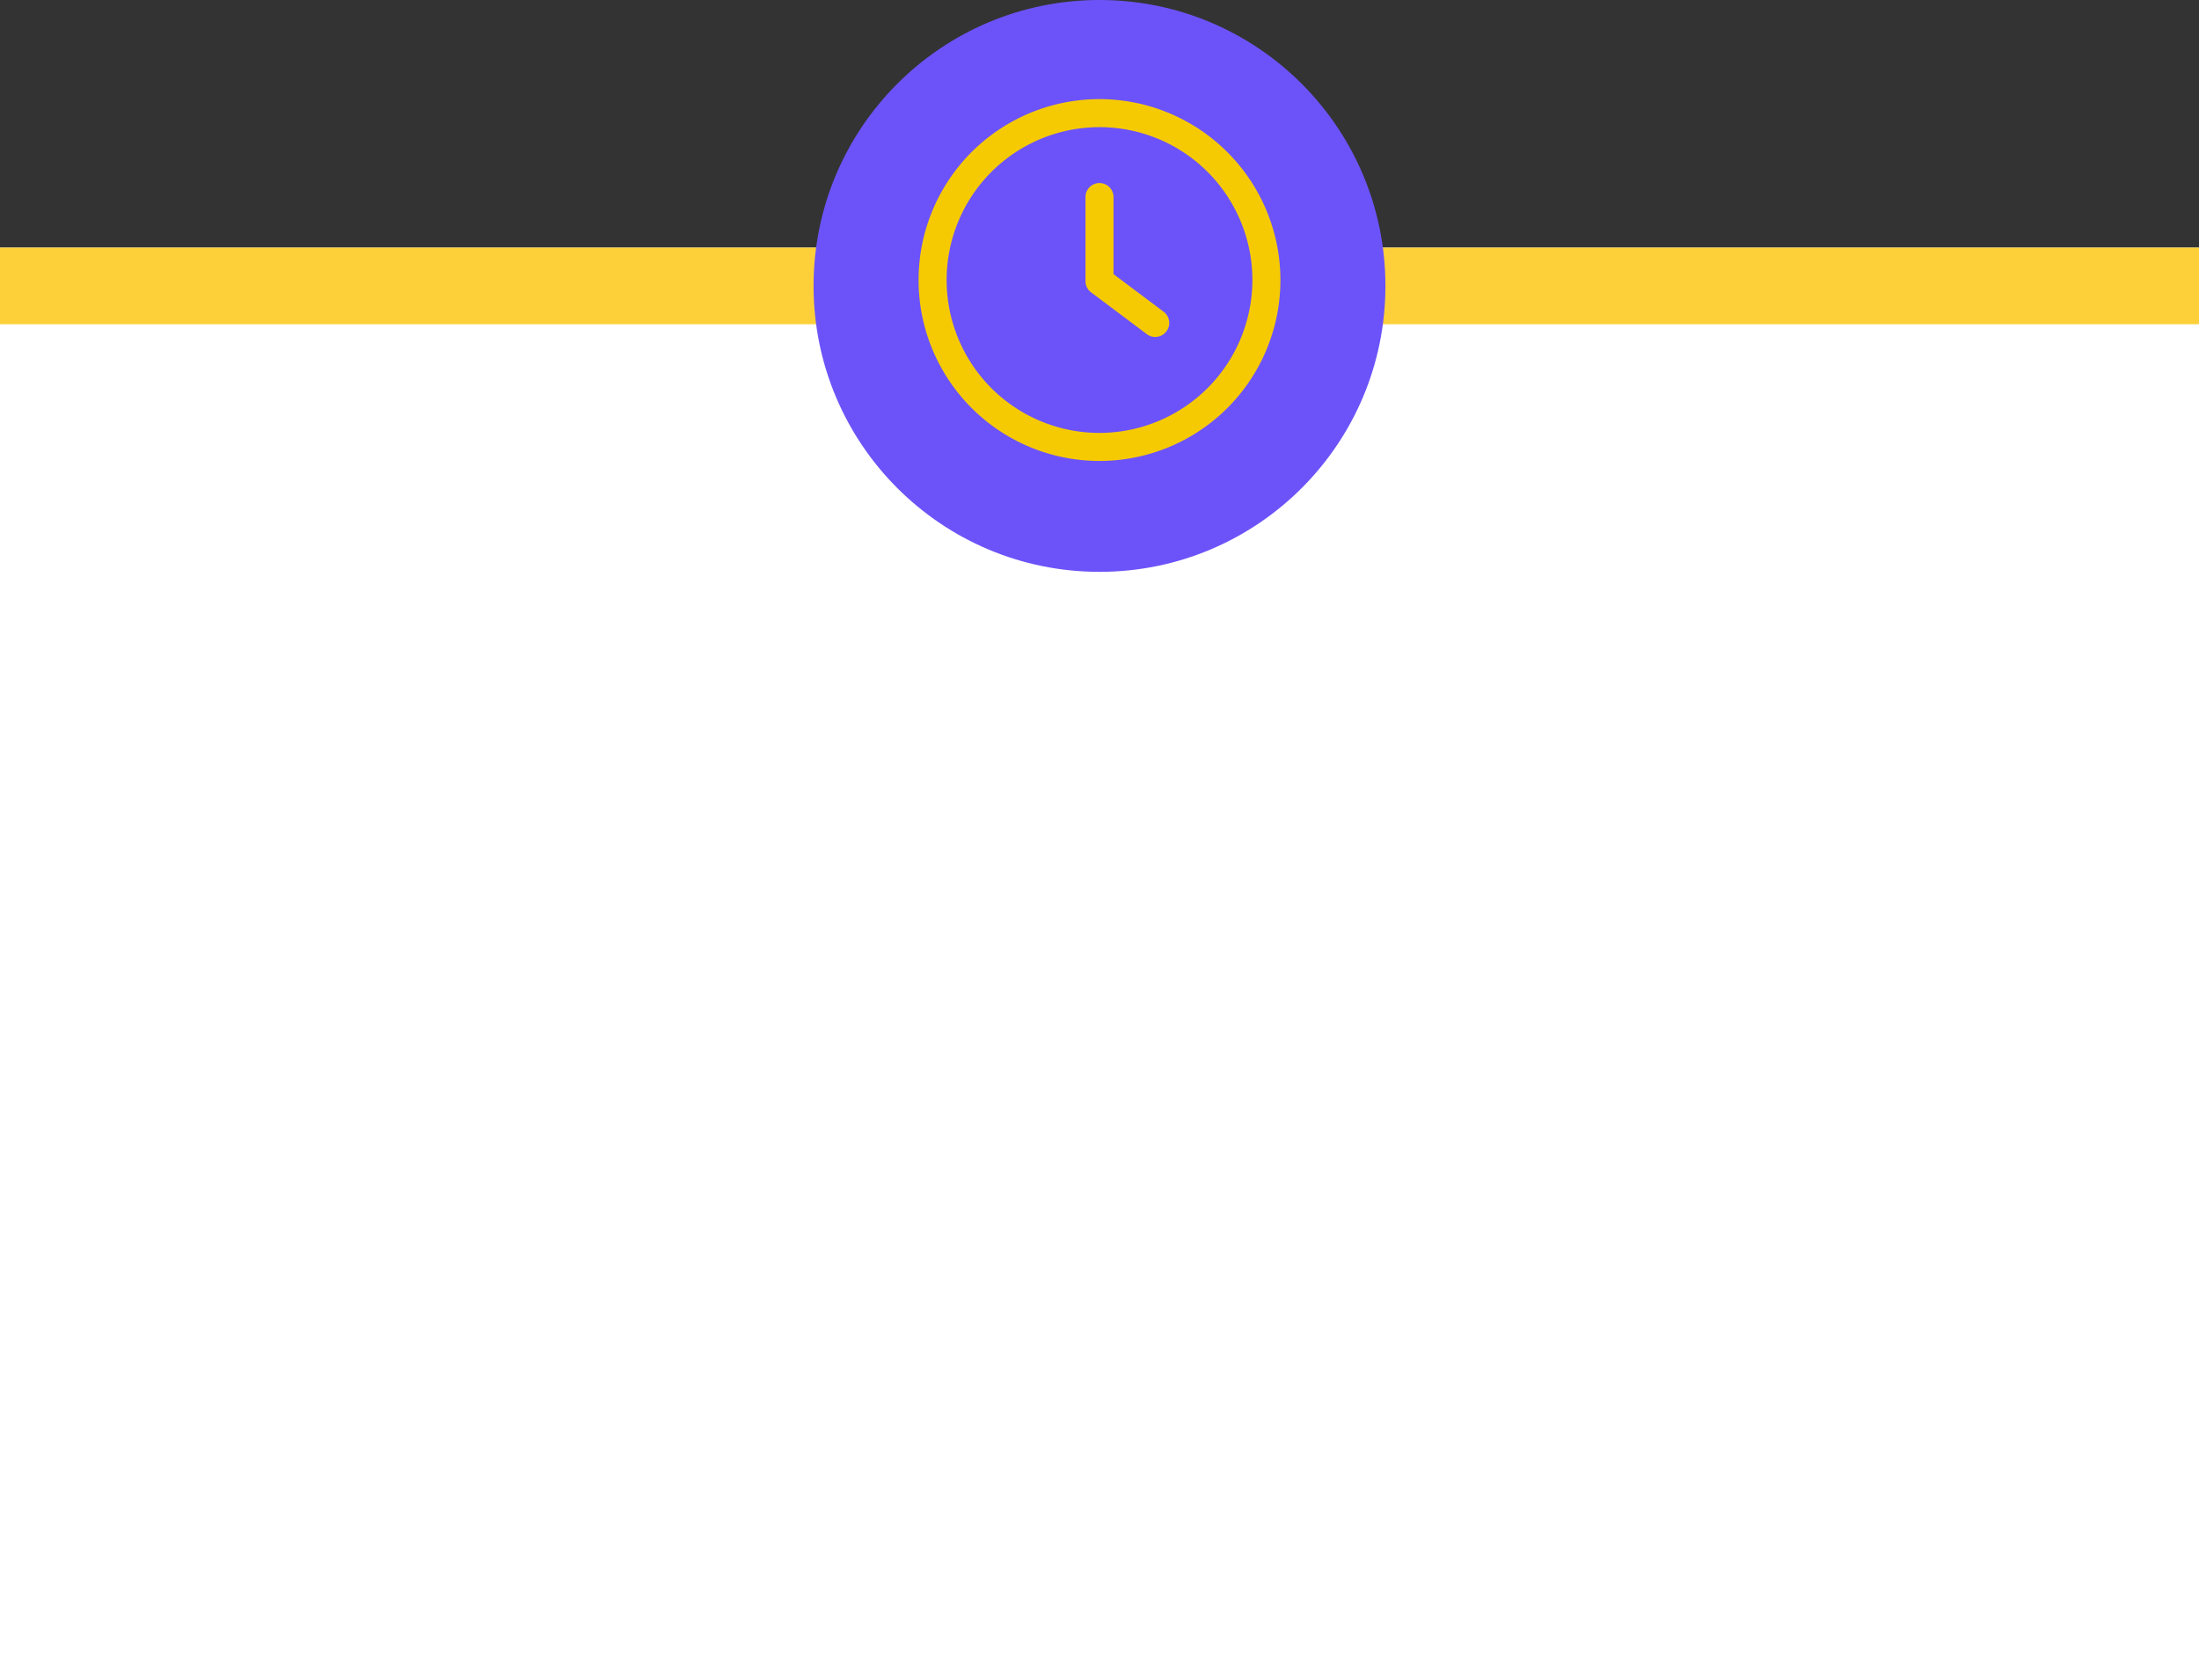
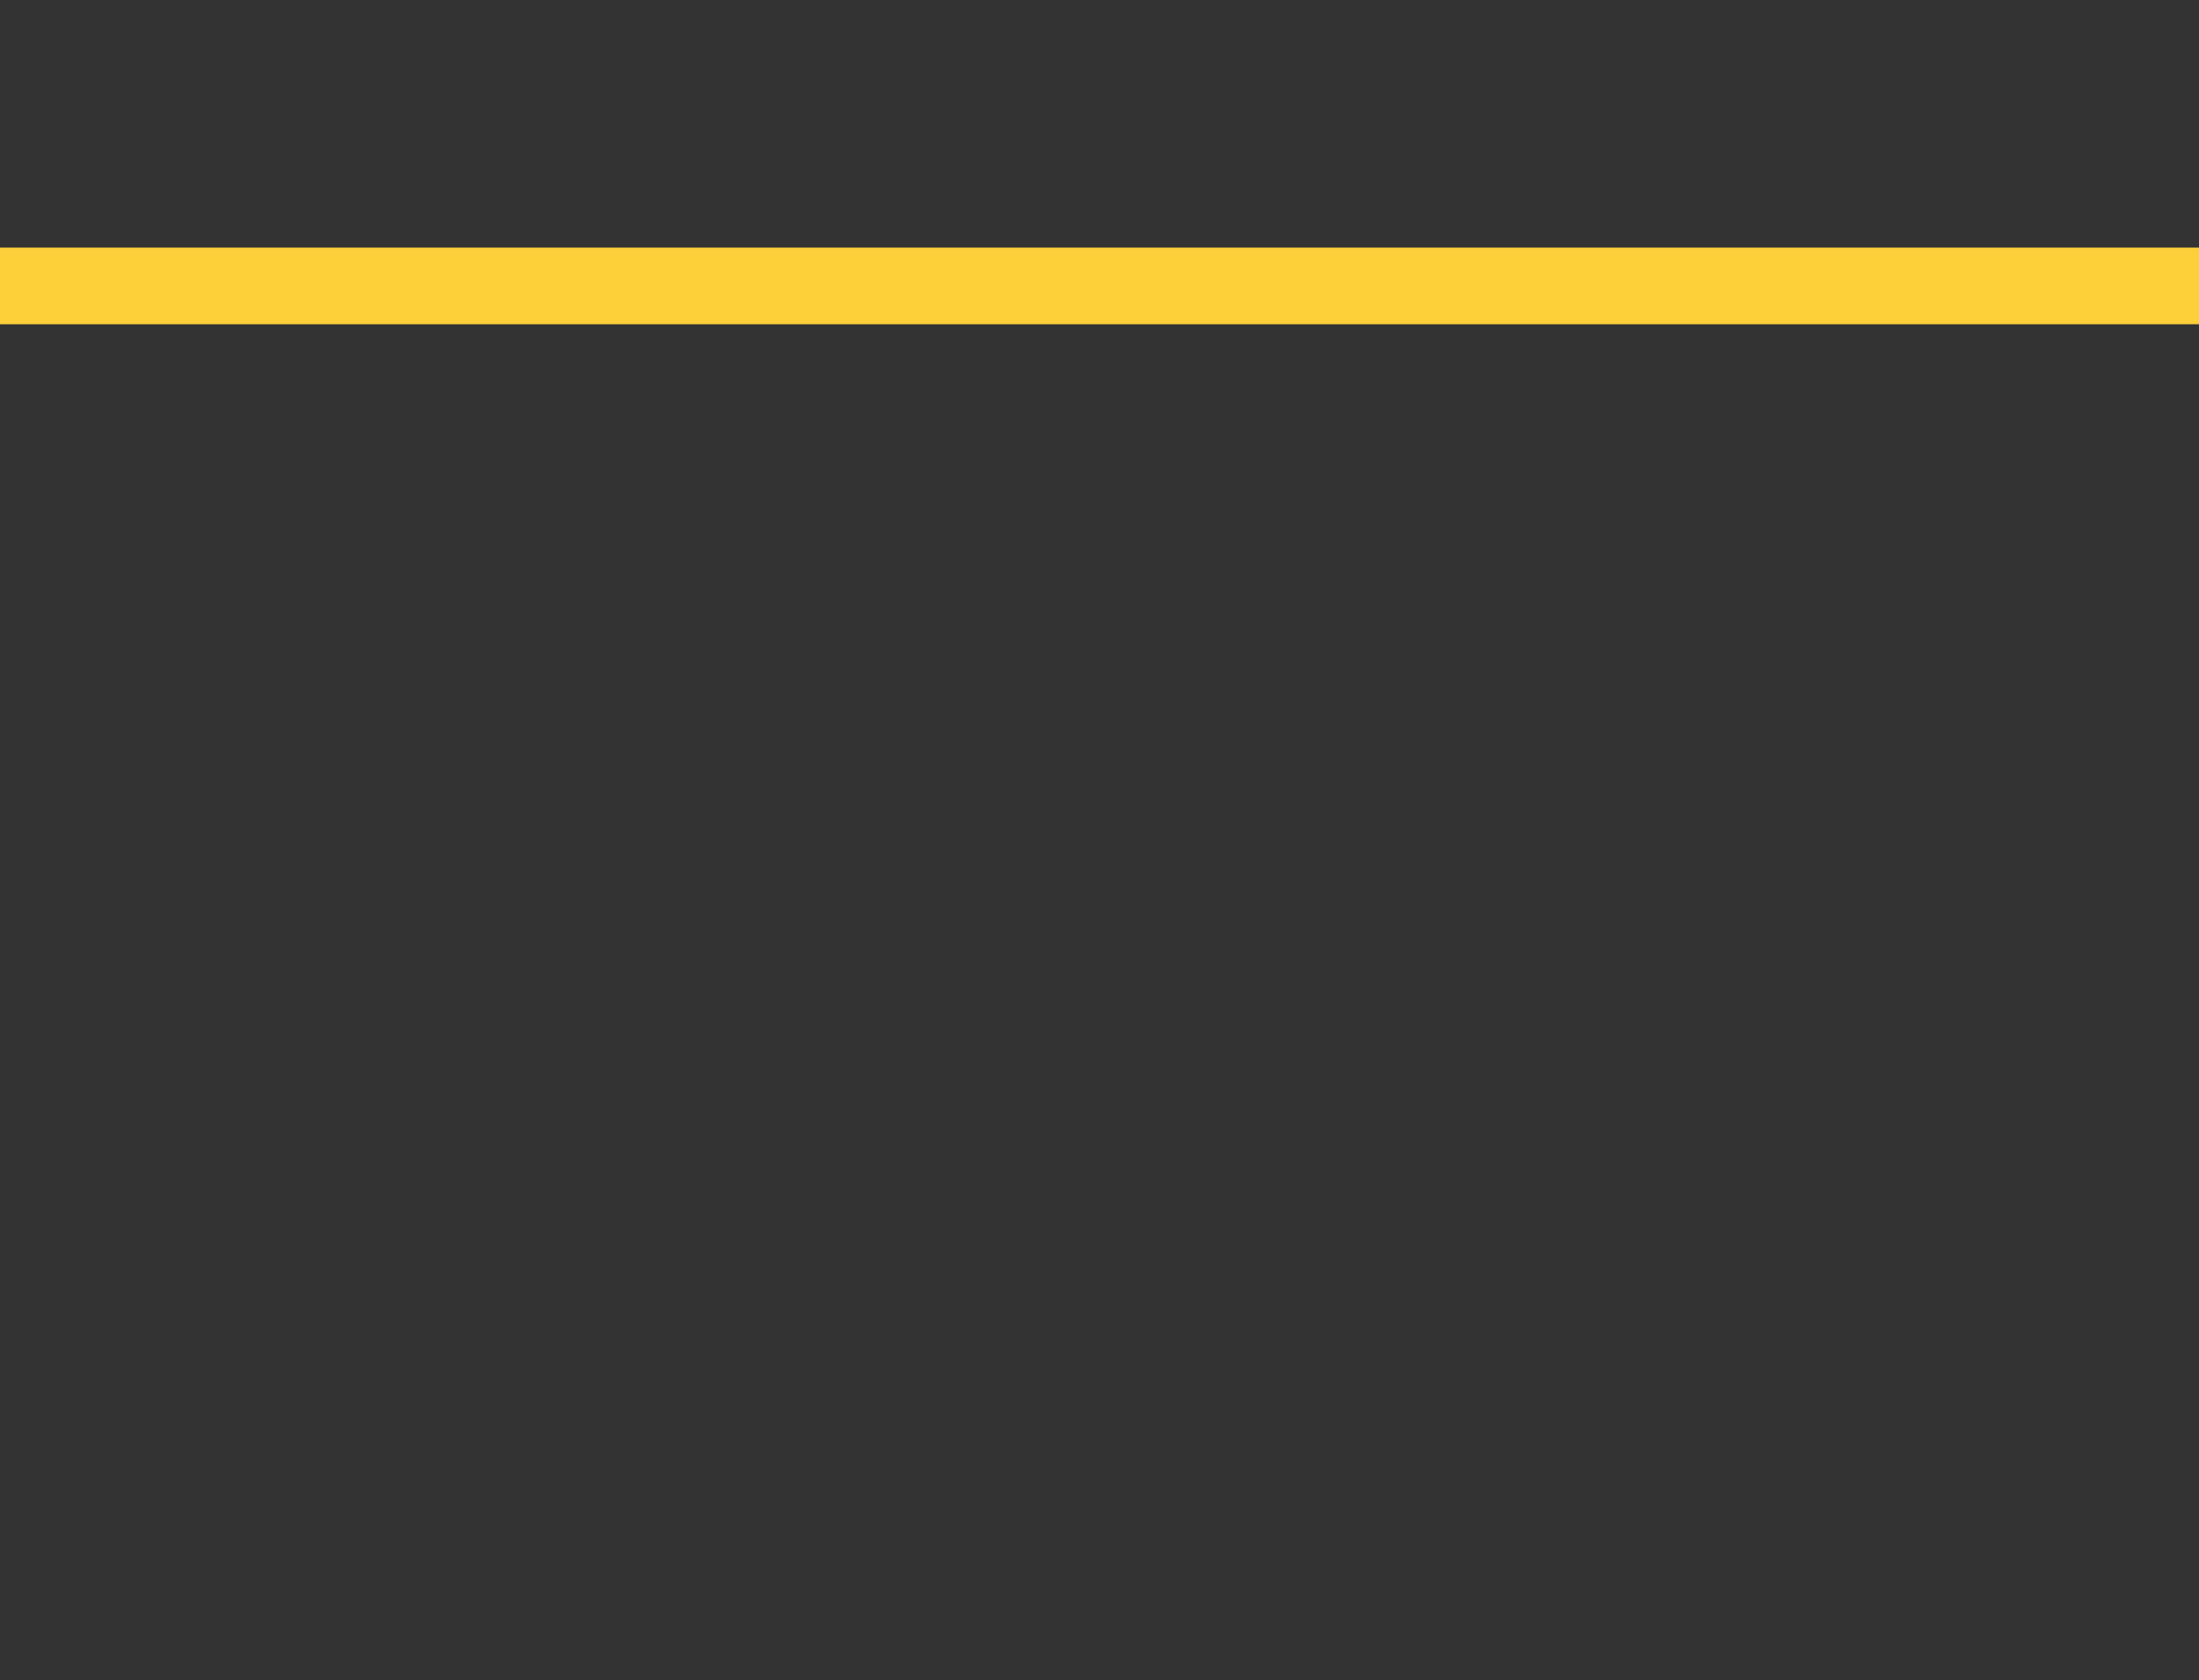
<svg xmlns="http://www.w3.org/2000/svg" width="373" height="285" viewBox="0 0 373 285">
  <rect x="0" y="0" width="373" height="285" fill="#333333" stroke="none" />
  <g id="Group_33183" data-name="Group 33183" transform="translate(-360 -1296)">
-     <rect id="Rectangle_25117" data-name="Rectangle 25117" width="373" height="243" transform="translate(360 1338)" fill="#fff" />
    <rect id="Rectangle_25118" data-name="Rectangle 25118" width="373" height="13" transform="translate(360 1338)" fill="#fdd03a" />
-     <circle id="Ellipse_2856" data-name="Ellipse 2856" cx="48.5" cy="48.5" r="48.5" transform="translate(498 1296)" fill="#6c53f9" />
    <g id="Group_33182" data-name="Group 33182" transform="translate(0 -1)">
      <g id="Group_33179" data-name="Group 33179" transform="translate(544.123 1328.051)">
        <g id="Group_33178" data-name="Group 33178">
-           <path id="Path_13821" data-name="Path 13821" d="M249.481,140.648l-8.557-6.418V121.156a2.377,2.377,0,0,0-4.754,0v14.262a2.372,2.372,0,0,0,.951,1.9l9.508,7.131a2.377,2.377,0,0,0,2.853-3.8Z" transform="translate(-236.169 -118.779)" fill="#f6ca03" />
-         </g>
+           </g>
      </g>
      <g id="Group_33181" data-name="Group 33181" transform="translate(515.813 1313.813)">
        <g id="Group_33180" data-name="Group 33180">
-           <path id="Path_13822" data-name="Path 13822" d="M30.688,0A30.688,30.688,0,1,0,61.375,30.688,30.721,30.721,0,0,0,30.688,0Zm0,56.621A25.933,25.933,0,1,1,56.621,30.688,25.965,25.965,0,0,1,30.688,56.621Z" fill="#f6ca03" />
-         </g>
+           </g>
      </g>
    </g>
  </g>
</svg>